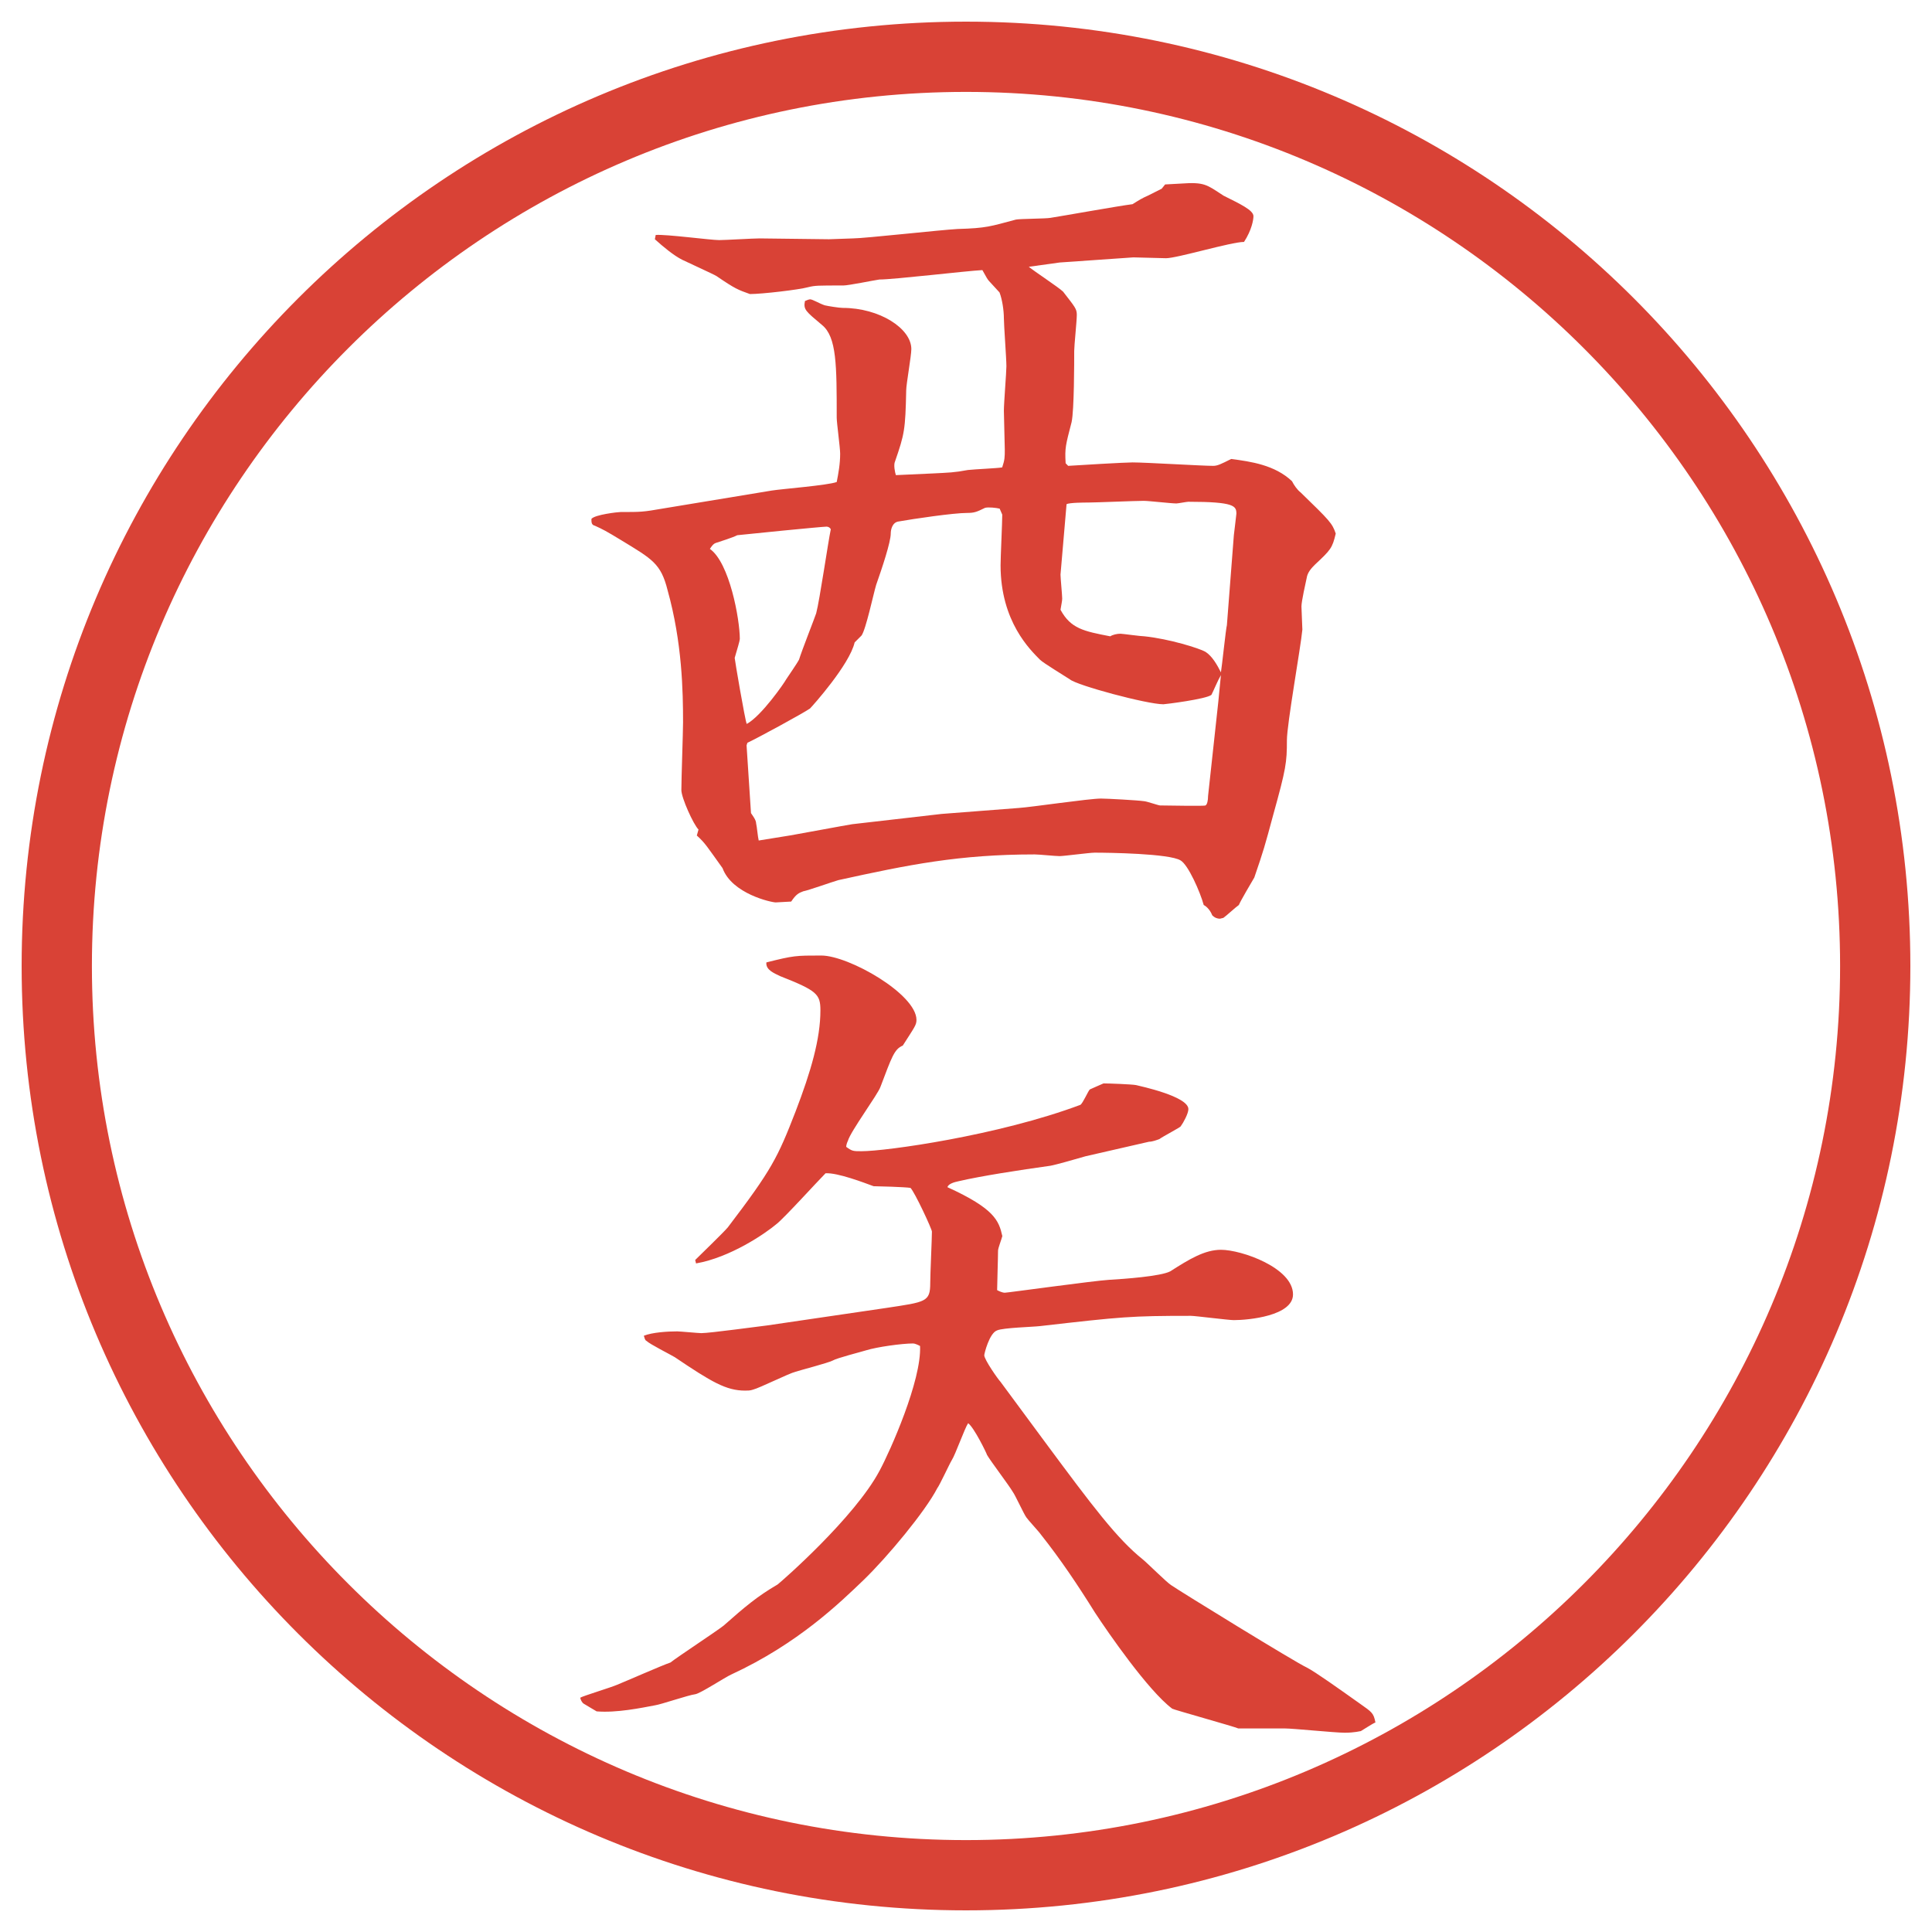
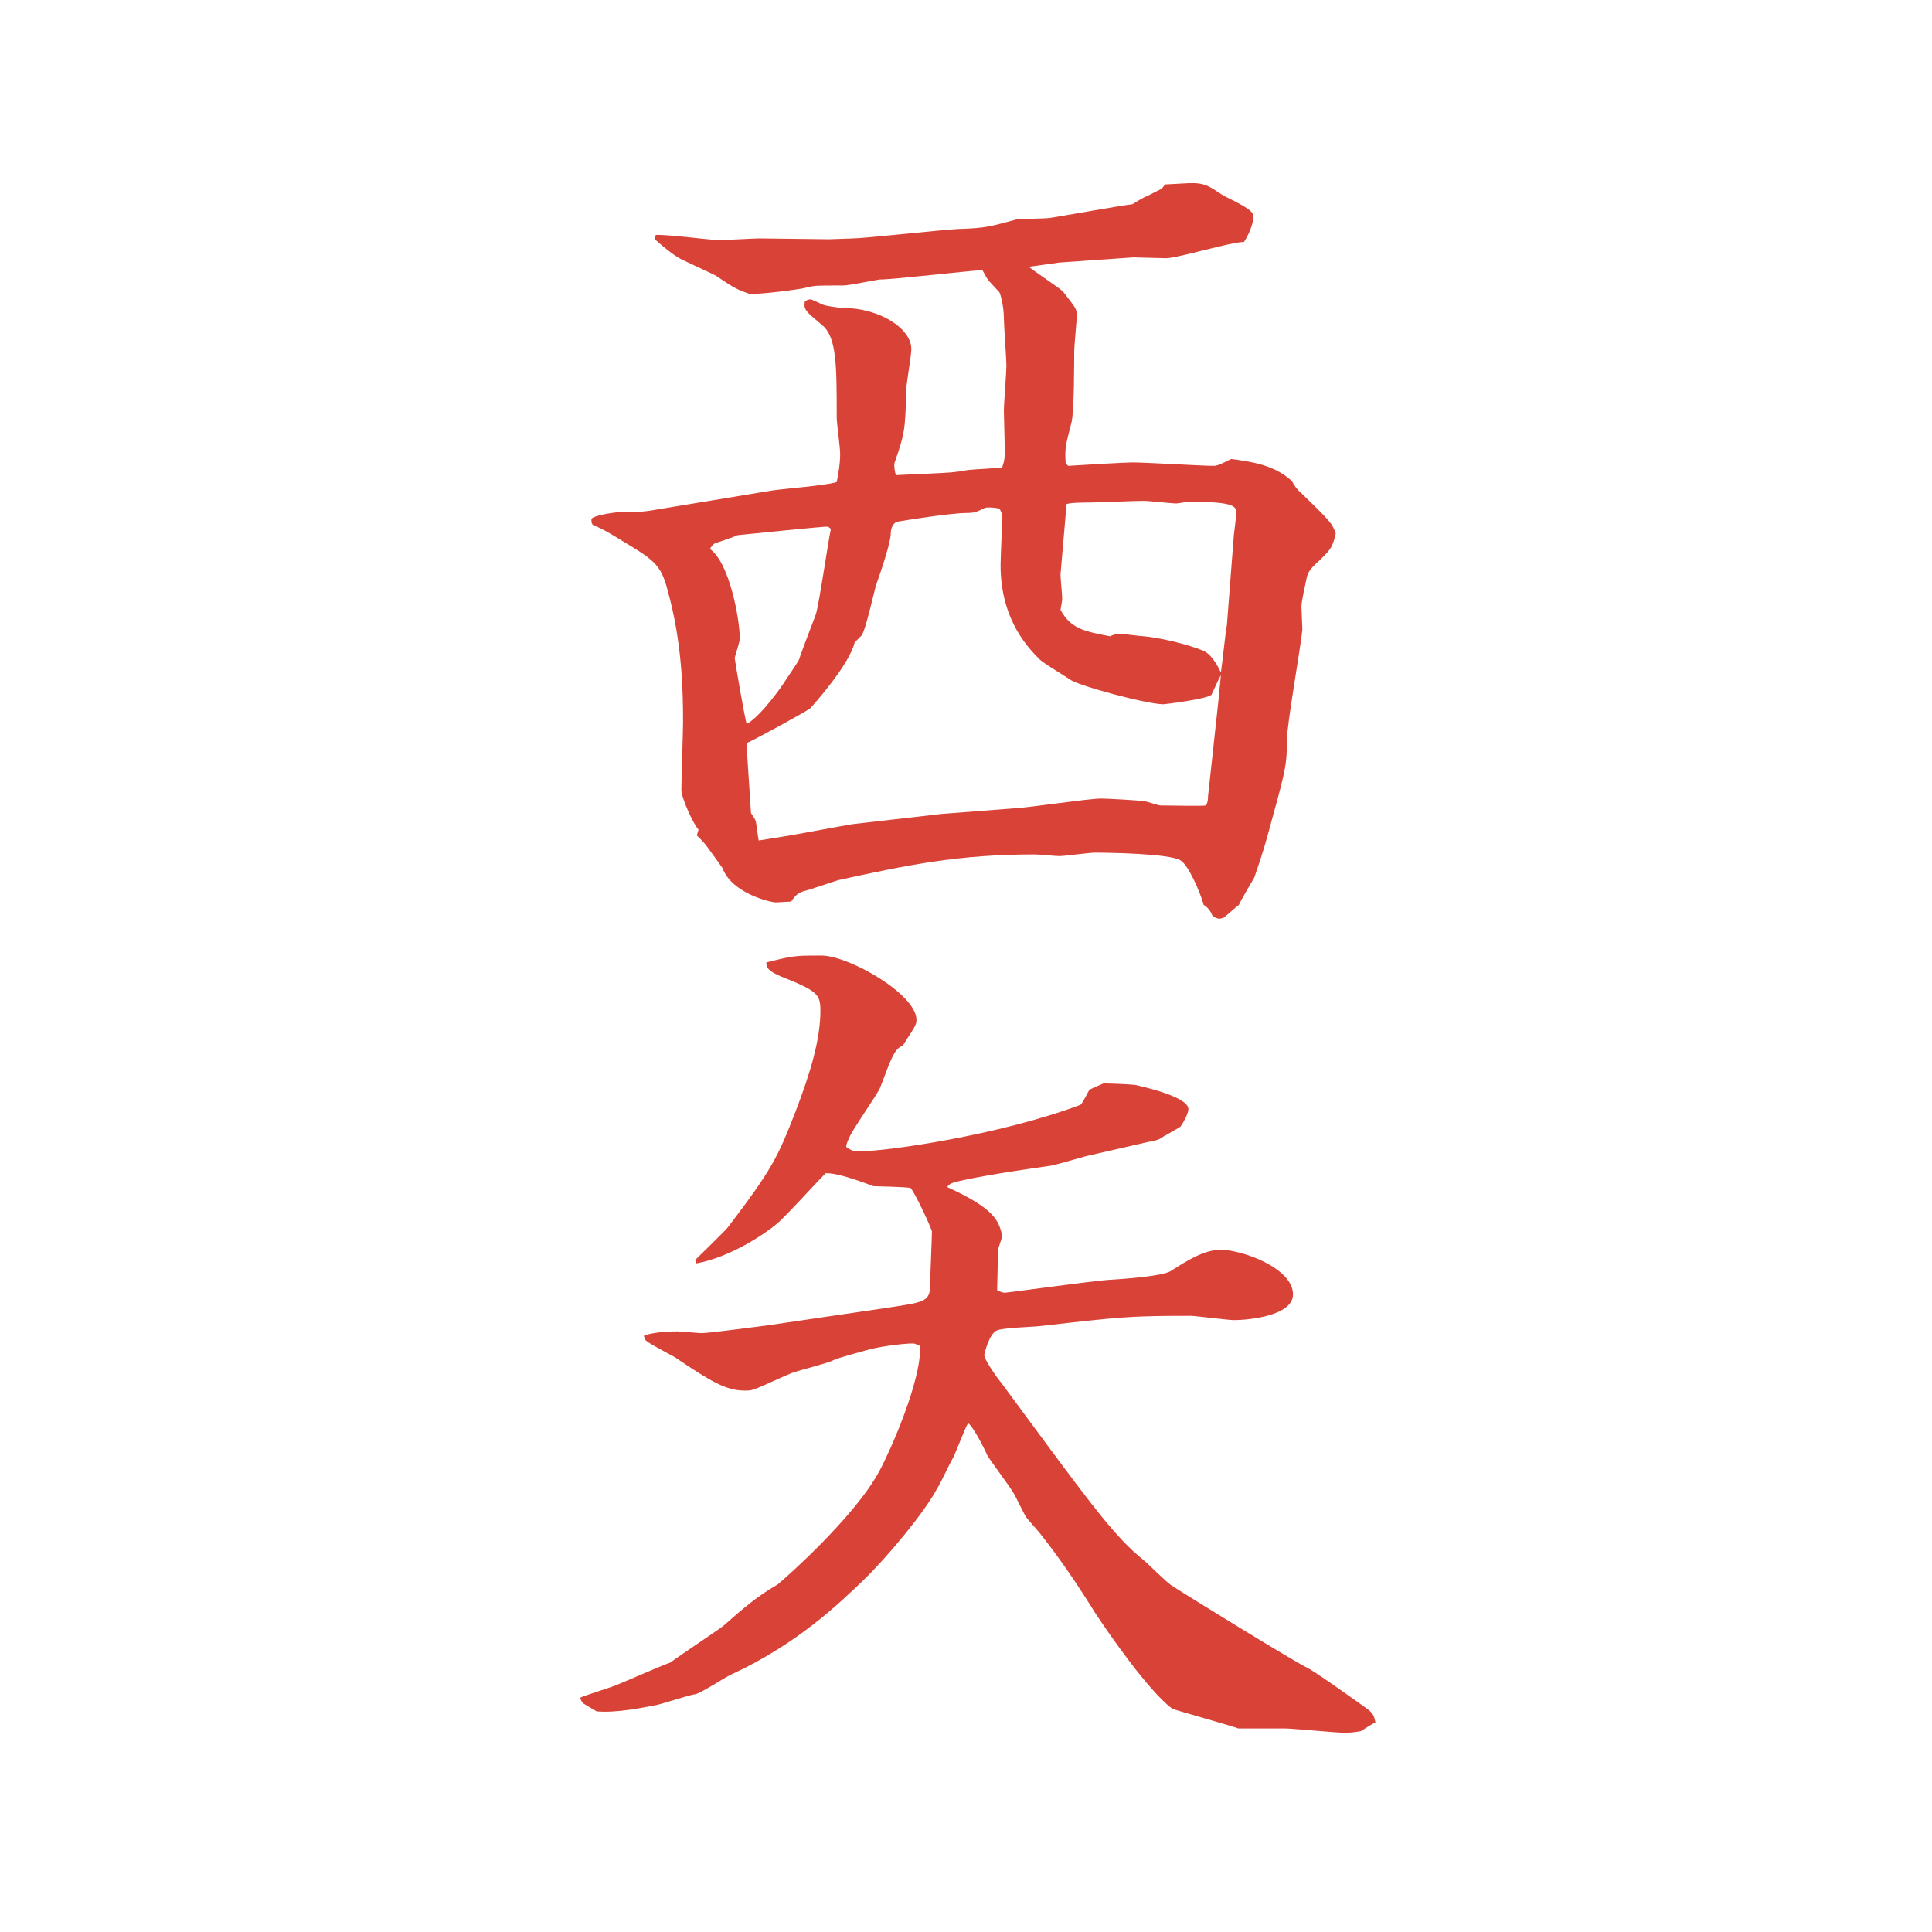
<svg xmlns="http://www.w3.org/2000/svg" version="1.1" id="レイヤー_1" x="0px" y="0px" viewBox="0 0 27.496 27.496" style="enable-background:new 0 0 27.496 27.496;" xml:space="preserve">
  <g id="楕円形_1_2_">
    <g>
-       <path style="fill:#D94236;" d="M13.748,1.308c6.859,0,12.44,5.581,12.44,12.44c0,6.859-5.581,12.44-12.44,12.44s-12.44-5.581-12.44-12.44    C1.308,6.889,6.889,1.308,13.748,1.308 M13.748,0.308c-7.423,0-13.44,6.017-13.44,13.44c0,7.423,6.017,13.44,13.44,13.44    c7.423,0,13.44-6.017,13.44-13.44C27.188,6.325,21.171,0.308,13.748,0.308L13.748,0.308z" />
-     </g>
+       </g>
  </g>
  <g>
    <path style="fill:#D94236;" d="M10.98,6.982c0.146-0.024,0.793-0.073,0.928-0.122c0.024-0.122,0.049-0.256,0.049-0.403   c0-0.085-0.049-0.439-0.049-0.513c0-0.745,0-1.147-0.208-1.318c-0.232-0.195-0.269-0.22-0.244-0.342   c0.024-0.012,0.061-0.024,0.073-0.024c0.037,0,0.134,0.061,0.208,0.085c0.049,0.012,0.208,0.037,0.256,0.037   c0.525,0,0.977,0.293,0.977,0.586c0,0.098-0.073,0.5-0.073,0.586c-0.012,0.562-0.024,0.623-0.159,1.013   c-0.024,0.049,0,0.159,0.012,0.195l0.525-0.024c0.232-0.012,0.305-0.012,0.5-0.049c0.11-0.012,0.415-0.024,0.488-0.037   c0.037-0.11,0.037-0.146,0.037-0.256c0-0.085-0.013-0.476-0.013-0.549c0-0.11,0.036-0.549,0.036-0.635   c0-0.11-0.036-0.586-0.036-0.684c0-0.11-0.024-0.269-0.062-0.366c-0.023-0.024-0.122-0.134-0.146-0.159s-0.037-0.049-0.098-0.159   c-0.232,0.012-1.257,0.134-1.465,0.134c-0.085,0.012-0.439,0.085-0.513,0.085c-0.366,0-0.403,0-0.5,0.024   c-0.134,0.037-0.659,0.098-0.83,0.098c-0.171-0.061-0.208-0.073-0.476-0.256C10.163,3.906,9.76,3.723,9.711,3.698   C9.589,3.637,9.442,3.515,9.32,3.405l0.012-0.061c0.146-0.012,0.781,0.073,0.903,0.073c0.085,0,0.488-0.024,0.574-0.024   c0.146,0,0.842,0.012,0.989,0.012c0.049,0,0.293-0.012,0.342-0.012c0.159,0,1.257-0.122,1.489-0.134   c0.415-0.012,0.464-0.037,0.83-0.134c0.061-0.012,0.415-0.012,0.488-0.024c0.158-0.024,0.976-0.171,1.171-0.195   c0.098-0.061,0.135-0.085,0.22-0.122l0.195-0.098l0.049-0.061l0.22-0.012c0.342-0.024,0.366,0.012,0.61,0.171   c0.244,0.122,0.427,0.208,0.427,0.293c0,0.049-0.023,0.195-0.134,0.366c-0.183,0-0.952,0.232-1.11,0.232   c-0.074,0-0.391-0.012-0.465-0.012l-1.049,0.073l-0.439,0.061c0.072,0.061,0.426,0.293,0.488,0.354   c0.17,0.22,0.195,0.244,0.195,0.33s-0.037,0.439-0.037,0.513c0,0.159,0,0.842-0.037,1.013c-0.085,0.33-0.098,0.366-0.085,0.586   l0.036,0.037c0.172-0.012,0.818-0.049,0.916-0.049c0.184,0,0.988,0.049,1.147,0.049c0.062,0,0.11-0.024,0.257-0.098   c0.28,0.037,0.622,0.085,0.866,0.317c0.024,0.049,0.073,0.122,0.122,0.159c0.415,0.403,0.451,0.439,0.5,0.586   c-0.049,0.208-0.072,0.232-0.293,0.439c-0.049,0.049-0.109,0.11-0.121,0.195c-0.013,0.061-0.074,0.33-0.074,0.403   c0,0.049,0.013,0.281,0.013,0.33c-0.024,0.256-0.22,1.343-0.22,1.575c0,0.317-0.012,0.403-0.195,1.062   c-0.122,0.452-0.135,0.5-0.269,0.891c-0.036,0.061-0.195,0.33-0.22,0.391c-0.037,0.024-0.184,0.159-0.22,0.183l-0.049,0.012   c-0.036,0-0.073-0.012-0.11-0.049c-0.023-0.061-0.072-0.122-0.121-0.146c-0.049-0.183-0.221-0.574-0.33-0.635   c-0.158-0.098-1.025-0.11-1.221-0.11c-0.073,0-0.439,0.049-0.5,0.049c-0.062,0-0.292-0.024-0.354-0.024   c-1.074,0-1.794,0.146-2.795,0.366c-0.085,0.024-0.427,0.146-0.5,0.159c-0.061,0.024-0.098,0.037-0.171,0.146   c-0.037,0-0.183,0.012-0.22,0.012c-0.061,0-0.623-0.122-0.757-0.488c-0.22-0.305-0.244-0.354-0.366-0.464l0.024-0.085   c-0.073-0.073-0.244-0.452-0.244-0.562c0-0.159,0.024-0.83,0.024-0.964c0-0.439-0.012-1.135-0.22-1.88   C9.406,8.02,9.284,7.958,8.844,7.69c-0.22-0.134-0.269-0.159-0.378-0.208C8.417,7.47,8.417,7.434,8.417,7.385   c0.049-0.061,0.378-0.098,0.415-0.098c0.293,0,0.317,0,0.598-0.049L10.98,6.982z M10.529,9.094c0,0.024-0.037,0.146-0.073,0.269   c0,0.024,0.146,0.879,0.171,0.94c0.208-0.11,0.537-0.586,0.562-0.635c0.024-0.037,0.159-0.232,0.183-0.281   c0.037-0.122,0.22-0.586,0.244-0.659c0.049-0.183,0.171-1.025,0.208-1.196c-0.012-0.024-0.037-0.037-0.061-0.037   c-0.061,0-1.172,0.11-1.27,0.122c-0.073,0.037-0.232,0.085-0.305,0.11c-0.037,0.012-0.061,0.049-0.085,0.085   C10.382,8.007,10.529,8.813,10.529,9.094z M10.688,11.572c0.024,0.037,0.073,0.098,0.073,0.146   c0.012,0.049,0.024,0.195,0.037,0.244c0.073-0.012,0.378-0.061,0.452-0.073s0.793-0.146,0.879-0.159l1.27-0.146l1.099-0.085   c0.183-0.012,1-0.134,1.171-0.134c0.085,0,0.524,0.024,0.609,0.037c0.037,0,0.208,0.061,0.232,0.061c0.109,0,0.623,0.012,0.646,0   c0.025-0.012,0.037-0.073,0.037-0.134l0.146-1.343l0.037-0.378c-0.049,0.085-0.098,0.208-0.135,0.281   c-0.073,0.061-0.659,0.134-0.684,0.134c-0.232,0-1.232-0.269-1.33-0.354c-0.074-0.049-0.378-0.232-0.427-0.281   C14.667,9.252,14.24,8.85,14.24,8.044c0-0.11,0.024-0.61,0.024-0.72l-0.037-0.085c-0.048-0.012-0.158-0.024-0.207-0.012   c-0.122,0.061-0.159,0.073-0.256,0.073c-0.195,0-0.769,0.085-0.977,0.122c-0.085,0.012-0.11,0.11-0.11,0.171   c0,0.122-0.122,0.488-0.208,0.732c-0.037,0.122-0.146,0.635-0.208,0.72c-0.037,0.037-0.085,0.085-0.098,0.098   c-0.073,0.317-0.598,0.903-0.635,0.94c-0.085,0.061-0.757,0.427-0.891,0.488l-0.012,0.037L10.688,11.572z M17.56,7.617   c0.013-0.098,0.024-0.208,0.036-0.305c0-0.11-0.023-0.171-0.684-0.171c-0.023,0-0.146,0.024-0.17,0.024   c-0.074,0-0.391-0.037-0.465-0.037c-0.121,0-0.684,0.024-0.793,0.024c-0.037,0-0.269,0-0.305,0.024l-0.086,1.001   c0,0.049,0.024,0.293,0.024,0.342c0,0.037-0.013,0.085-0.024,0.159c0.146,0.269,0.33,0.305,0.708,0.378   c0.036-0.024,0.098-0.037,0.146-0.037c0.024,0,0.293,0.037,0.342,0.037c0.354,0.037,0.781,0.171,0.866,0.22   c0.098,0.061,0.172,0.195,0.221,0.293c0.012-0.061,0.072-0.635,0.085-0.671L17.56,7.617z" />
    <path style="fill:#D94236;" d="M12.616,18.614c0.562-0.085,0.623-0.085,0.623-0.354c0-0.121,0.024-0.635,0.024-0.732   c0-0.036-0.244-0.561-0.305-0.622c-0.073-0.013-0.476-0.024-0.525-0.024c-0.134-0.049-0.513-0.195-0.684-0.184   c-0.11,0.11-0.586,0.635-0.696,0.721c-0.159,0.135-0.659,0.477-1.147,0.562l-0.012-0.049c0.073-0.073,0.403-0.391,0.464-0.464   c0.623-0.818,0.708-0.988,0.964-1.648c0.22-0.573,0.354-1.037,0.354-1.44c0-0.232-0.049-0.281-0.574-0.488   c-0.073-0.037-0.208-0.085-0.195-0.195c0.391-0.098,0.415-0.098,0.781-0.098c0.391,0,1.355,0.549,1.355,0.916   c0,0.073-0.024,0.098-0.195,0.366c-0.122,0.049-0.159,0.171-0.317,0.586c-0.037,0.109-0.427,0.635-0.464,0.77   c-0.012,0.023-0.024,0.061-0.024,0.085c0.085,0.062,0.098,0.062,0.22,0.062c0.342,0,1.941-0.221,3.113-0.66   c0.036-0.023,0.109-0.195,0.134-0.219c0.024-0.013,0.171-0.074,0.195-0.086c0.073,0,0.403,0.012,0.464,0.024   c0.049,0.013,0.744,0.159,0.744,0.342c0,0.062-0.072,0.195-0.109,0.244c0,0.013-0.256,0.146-0.305,0.183   c-0.037,0.013-0.098,0.037-0.146,0.037l-0.904,0.207c-0.085,0.025-0.427,0.123-0.5,0.135c-0.439,0.061-0.989,0.146-1.306,0.22   c-0.061,0.013-0.146,0.036-0.159,0.085c0.671,0.306,0.732,0.477,0.781,0.696c-0.012,0.049-0.061,0.171-0.061,0.208   c0,0.098-0.013,0.488-0.013,0.561c0.024,0.013,0.073,0.037,0.11,0.037c0.036,0,1.269-0.171,1.488-0.184   c0.208-0.012,0.732-0.049,0.867-0.121c0.269-0.172,0.488-0.306,0.721-0.306c0.293,0,1.025,0.257,1.025,0.635   c0,0.306-0.635,0.366-0.843,0.366c-0.073,0-0.55-0.061-0.61-0.061c-0.854,0-0.977,0.012-2.148,0.146   c-0.098,0.012-0.525,0.023-0.61,0.061c-0.11,0.037-0.183,0.33-0.183,0.354c0,0.062,0.196,0.342,0.232,0.379l0.622,0.842   c0.696,0.94,1.038,1.393,1.404,1.686c0.061,0.049,0.342,0.329,0.402,0.365c0.123,0.086,1.771,1.1,1.93,1.172   c0.121,0.062,0.463,0.306,0.756,0.514c0.172,0.121,0.195,0.134,0.221,0.268c-0.037,0.013-0.184,0.11-0.208,0.123   c-0.013,0-0.085,0.023-0.231,0.023c-0.135,0-0.732-0.061-0.855-0.061h-0.658c-0.049-0.024-0.928-0.269-0.94-0.281   c-0.342-0.256-0.915-1.086-1.099-1.367c-0.244-0.391-0.488-0.756-0.769-1.11c-0.023-0.036-0.183-0.208-0.207-0.244   c-0.037-0.049-0.158-0.317-0.195-0.366c-0.049-0.086-0.317-0.439-0.366-0.525c0-0.012-0.183-0.391-0.269-0.451   c-0.049,0.073-0.183,0.451-0.232,0.525c-0.037,0.061-0.171,0.354-0.208,0.402c-0.171,0.33-0.708,0.977-1.05,1.307   c-0.33,0.316-0.928,0.902-1.88,1.342c-0.085,0.037-0.439,0.27-0.513,0.281c-0.098,0.012-0.488,0.146-0.574,0.158   c-0.195,0.037-0.549,0.11-0.83,0.086c-0.061-0.037-0.085-0.049-0.183-0.109c-0.024-0.013-0.049-0.062-0.049-0.086   c0.037-0.024,0.439-0.146,0.525-0.184c0.122-0.049,0.647-0.28,0.757-0.316c0.11-0.086,0.647-0.439,0.757-0.525   c0.305-0.269,0.476-0.415,0.769-0.586c0.049-0.037,1.099-0.952,1.453-1.623c0.146-0.27,0.598-1.282,0.574-1.771   c-0.024-0.013-0.073-0.036-0.098-0.036c-0.159,0-0.513,0.049-0.671,0.098c-0.073,0.023-0.415,0.109-0.476,0.146   c-0.073,0.036-0.452,0.134-0.525,0.158c-0.098,0.024-0.513,0.232-0.61,0.256c-0.037,0.013-0.073,0.013-0.11,0.013   c-0.269,0-0.476-0.122-1.001-0.476c-0.061-0.037-0.354-0.184-0.403-0.232c-0.024-0.012-0.024-0.037-0.037-0.073   c0.122-0.049,0.342-0.062,0.476-0.062c0.037,0,0.305,0.025,0.342,0.025c0.122,0,0.83-0.098,0.94-0.11L12.616,18.614z" />
  </g>
  <g>
</g>
  <g>
</g>
  <g>
</g>
  <g>
</g>
  <g>
</g>
  <g>
</g>
</svg>